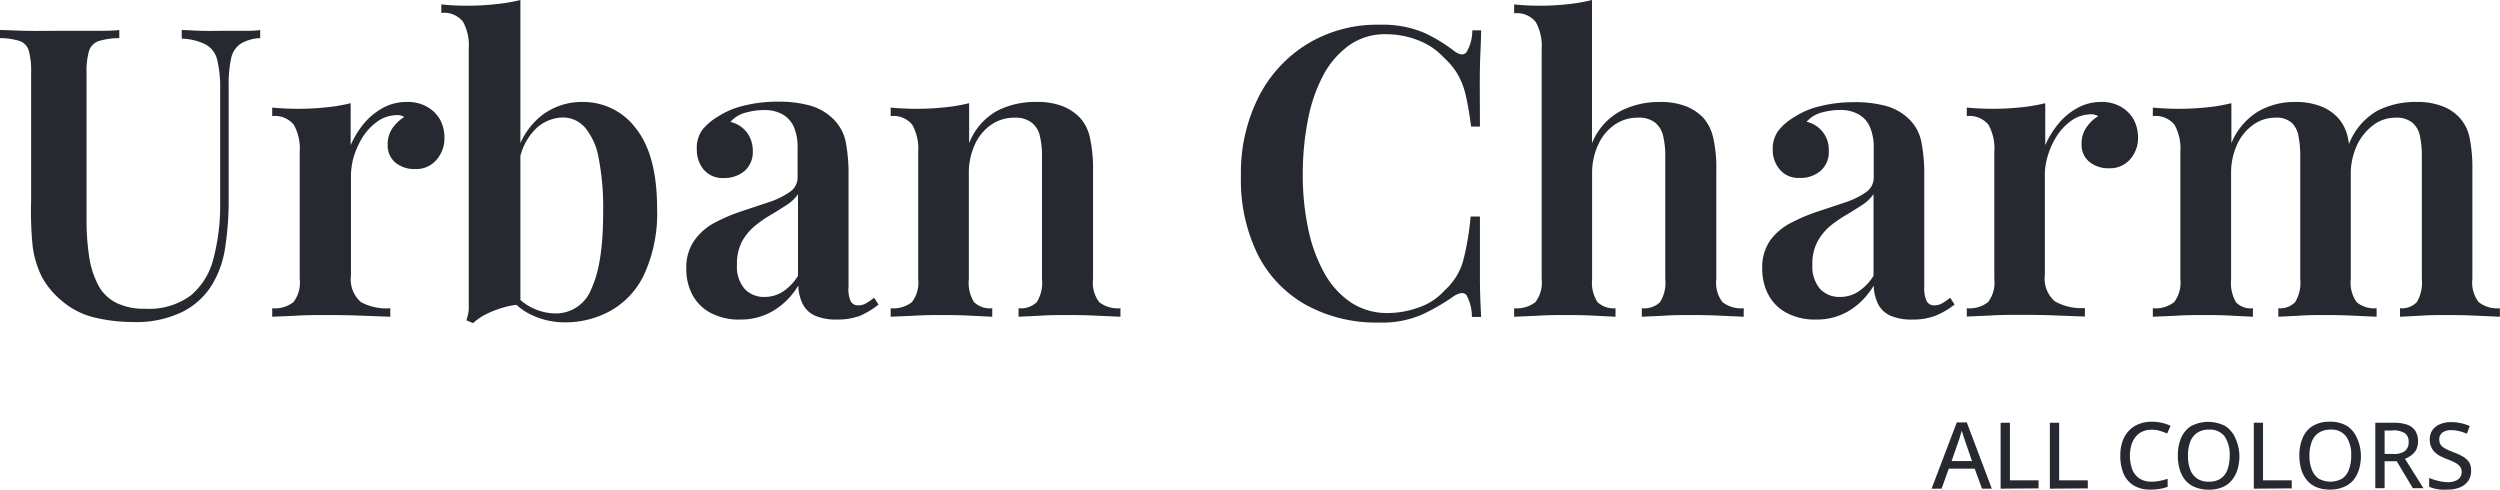
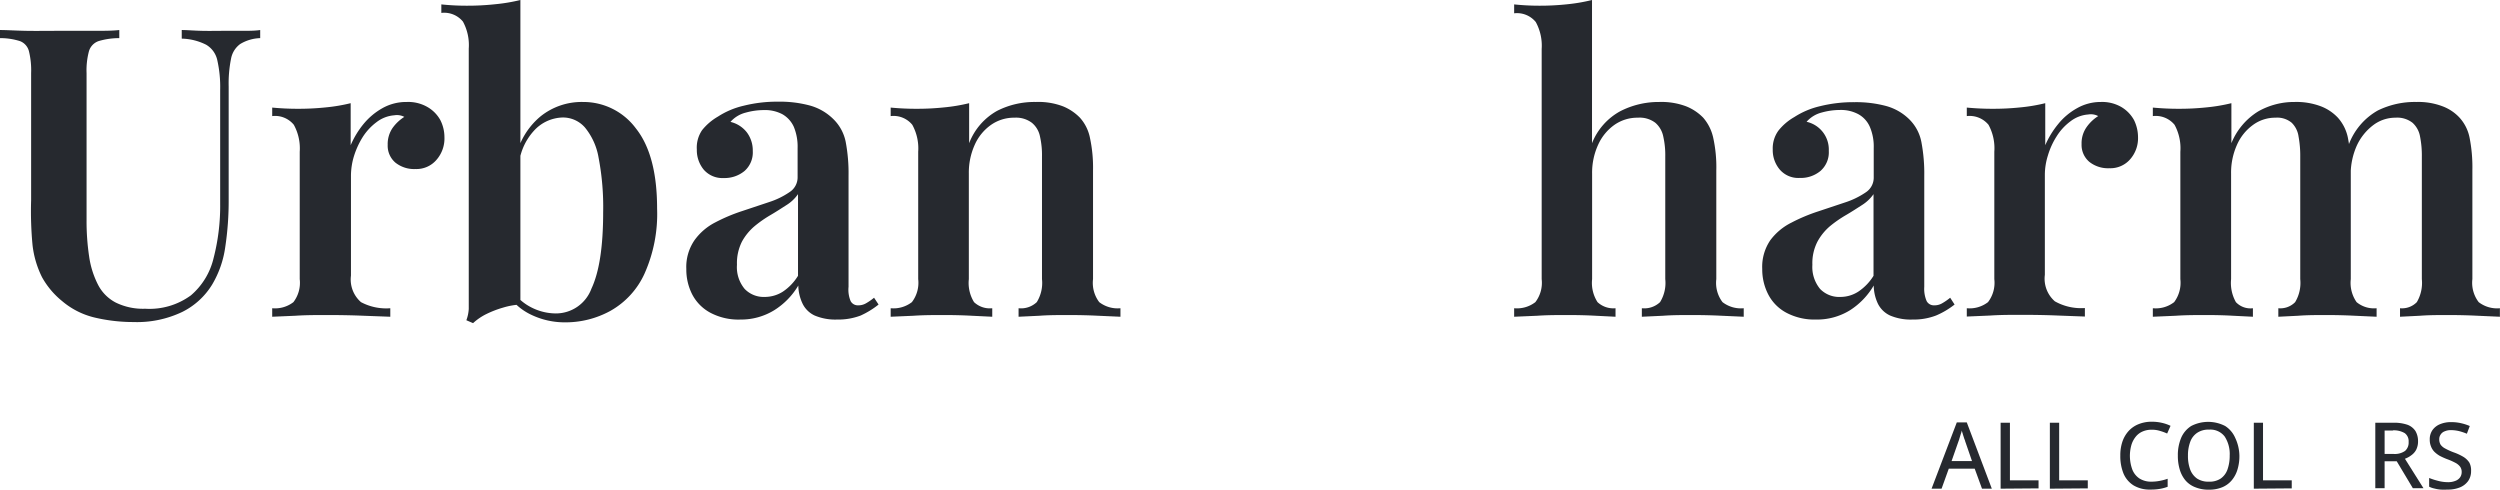
<svg xmlns="http://www.w3.org/2000/svg" id="Layer_1" data-name="Layer 1" viewBox="0 0 249.81 48.92">
  <defs>
    <style>.cls-1{fill:#26292f;}</style>
  </defs>
  <path class="cls-1" d="M198.05,48.83l-.73-2h-2.59l-.72,2h-1l2.52-6.62h1l2.5,6.62Zm-1-2.76-.69-2c0-.06-.06-.16-.1-.29s-.09-.27-.13-.41-.08-.26-.11-.36c0,.13-.06.26-.1.39l-.12.39a1.86,1.86,0,0,1-.09.28l-.7,2Z" />
  <path class="cls-1" d="M199.91,48.83V42.24h.93V48h2.86v.8Z" />
  <path class="cls-1" d="M204.83,48.83V42.24h.93V48h2.86v.8Z" />
  <path class="cls-1" d="M215,42.94a2.21,2.21,0,0,0-.91.18,1.75,1.75,0,0,0-.68.52,2.37,2.37,0,0,0-.43.82,4,4,0,0,0,.09,2.46,1.91,1.91,0,0,0,.71.89,2.16,2.16,0,0,0,1.21.32,4.38,4.38,0,0,0,.82-.08,5.41,5.41,0,0,0,.79-.21v.8a4.08,4.08,0,0,1-.78.21,5.34,5.34,0,0,1-.95.07,3.12,3.12,0,0,1-1.68-.42,2.58,2.58,0,0,1-1-1.18,4.62,4.62,0,0,1-.32-1.79,4.28,4.28,0,0,1,.2-1.37,3.05,3.05,0,0,1,.61-1.07,2.7,2.7,0,0,1,1-.7,3.48,3.48,0,0,1,1.34-.25,4.44,4.44,0,0,1,1,.11,4.06,4.06,0,0,1,.87.3l-.34.77a5,5,0,0,0-.71-.26A2.63,2.63,0,0,0,215,42.94Z" />
  <path class="cls-1" d="M223.77,45.53a4.56,4.56,0,0,1-.19,1.38A3,3,0,0,1,223,48a2.46,2.46,0,0,1-.95.69,3.4,3.4,0,0,1-1.33.24,3.46,3.46,0,0,1-1.35-.24,2.42,2.42,0,0,1-1-.7,3,3,0,0,1-.56-1.07,4.67,4.67,0,0,1-.19-1.39,4.45,4.45,0,0,1,.33-1.78,2.62,2.62,0,0,1,1-1.18,3.69,3.69,0,0,1,3.4,0,2.67,2.67,0,0,1,1,1.18A4.35,4.35,0,0,1,223.77,45.53Zm-5.14,0a3.84,3.84,0,0,0,.22,1.38,1.93,1.93,0,0,0,.69.91,2.05,2.05,0,0,0,1.18.31,2,2,0,0,0,1.18-.31,1.85,1.85,0,0,0,.68-.91,4.08,4.08,0,0,0,.22-1.38,3.21,3.21,0,0,0-.5-1.91,1.8,1.8,0,0,0-1.57-.69,2,2,0,0,0-1.18.32,1.83,1.83,0,0,0-.69.89A3.85,3.85,0,0,0,218.63,45.53Z" />
  <path class="cls-1" d="M225.21,48.83V42.24h.92V48H229v.8Z" />
-   <path class="cls-1" d="M235.91,45.53a4.56,4.56,0,0,1-.19,1.38,3.09,3.09,0,0,1-.57,1.08,2.57,2.57,0,0,1-1,.69,3.4,3.4,0,0,1-1.33.24,3.46,3.46,0,0,1-1.35-.24,2.38,2.38,0,0,1-.95-.7,3,3,0,0,1-.57-1.07,5,5,0,0,1-.19-1.39,4.45,4.45,0,0,1,.34-1.78,2.54,2.54,0,0,1,1-1.18,3.26,3.26,0,0,1,1.73-.42,3.2,3.2,0,0,1,1.67.41,2.67,2.67,0,0,1,1,1.18A4.35,4.35,0,0,1,235.91,45.53Zm-5.14,0a3.83,3.83,0,0,0,.23,1.38,1.91,1.91,0,0,0,.68.91,2.42,2.42,0,0,0,2.37,0,1.9,1.9,0,0,0,.67-.91,3.84,3.84,0,0,0,.22-1.38,3.14,3.14,0,0,0-.5-1.91,1.79,1.79,0,0,0-1.56-.69,2.06,2.06,0,0,0-1.19.32,1.83,1.83,0,0,0-.69.89A3.85,3.85,0,0,0,230.77,45.53Z" />
  <path class="cls-1" d="M239.17,42.24a4.11,4.11,0,0,1,1.38.2,1.63,1.63,0,0,1,.81.63,2,2,0,0,1,.26,1,1.86,1.86,0,0,1-.18.86,1.57,1.57,0,0,1-.49.56,2.35,2.35,0,0,1-.64.35l1.85,2.94H241.1l-1.61-2.69h-1.21v2.69h-.93V42.24Zm-.06.78h-.83v2.34h.89a1.8,1.8,0,0,0,1.15-.3,1.1,1.1,0,0,0,.36-.9,1,1,0,0,0-.39-.88A2.15,2.15,0,0,0,239.11,43Z" />
  <path class="cls-1" d="M246.92,47.06a1.71,1.71,0,0,1-.29,1,1.89,1.89,0,0,1-.82.64,3.19,3.19,0,0,1-1.26.22,5.12,5.12,0,0,1-.69,0,3.8,3.8,0,0,1-.62-.11,1.92,1.92,0,0,1-.51-.18v-.87a6.69,6.69,0,0,0,.86.28,3.86,3.86,0,0,0,1,.14,1.88,1.88,0,0,0,.76-.13,1,1,0,0,0,.47-.35.89.89,0,0,0,.16-.54.86.86,0,0,0-.16-.53,1.4,1.4,0,0,0-.48-.39,6.35,6.35,0,0,0-.87-.38,7.24,7.24,0,0,1-.68-.31,2.73,2.73,0,0,1-.53-.4,1.55,1.55,0,0,1-.34-.53,1.75,1.75,0,0,1-.13-.7,1.6,1.6,0,0,1,.27-.94,1.71,1.71,0,0,1,.75-.59,2.8,2.8,0,0,1,1.12-.21,4.32,4.32,0,0,1,1,.11,4.81,4.81,0,0,1,.86.28l-.29.77a5.82,5.82,0,0,0-.77-.26,3.59,3.59,0,0,0-.81-.1,1.52,1.52,0,0,0-.64.12.81.81,0,0,0-.4.32.79.79,0,0,0-.14.49,1,1,0,0,0,.14.53,1.28,1.28,0,0,0,.46.38,6.43,6.43,0,0,0,.81.37,5.39,5.39,0,0,1,1,.46,1.86,1.86,0,0,1,.6.58A1.65,1.65,0,0,1,246.92,47.06Z" />
  <path class="cls-1" d="M26,3v.81a4.1,4.1,0,0,0-2,.59,2.34,2.34,0,0,0-.91,1.45,12.64,12.64,0,0,0-.24,2.81V19.88a30.78,30.78,0,0,1-.35,4.86,10,10,0,0,1-1.31,3.71,7.29,7.29,0,0,1-3,2.73,10.52,10.52,0,0,1-4.87,1,16.83,16.83,0,0,1-3.82-.44,7.81,7.81,0,0,1-3.3-1.66,8.18,8.18,0,0,1-2-2.38,9.61,9.61,0,0,1-.95-3.22A36.11,36.11,0,0,1,3.11,20V7.32a8,8,0,0,0-.22-2.21,1.46,1.46,0,0,0-.89-1,6.52,6.52,0,0,0-2-.3V3c.67,0,1.54.06,2.59.08s2.18,0,3.39,0,2.2,0,3.28,0,2,0,2.66-.08v.81a7.19,7.19,0,0,0-2.08.3,1.53,1.53,0,0,0-.95,1,7.43,7.43,0,0,0-.24,2.21V22a23.8,23.8,0,0,0,.26,3.65,8.93,8.93,0,0,0,.89,2.81,4.13,4.13,0,0,0,1.78,1.78,6.18,6.18,0,0,0,2.93.61,7,7,0,0,0,4.57-1.34,7,7,0,0,0,2.26-3.71A20.81,20.81,0,0,0,22,20.33V9a12.22,12.22,0,0,0-.29-3,2.37,2.37,0,0,0-1.11-1.53,5.69,5.69,0,0,0-2.44-.61V3c.51,0,1.18.06,2,.08s1.58,0,2.28,0,1.34,0,2,0S25.62,3.06,26,3Z" />
  <path class="cls-1" d="M40.66,10.19a3.82,3.82,0,0,1,2.08.52A3.4,3.4,0,0,1,44,12a3.77,3.77,0,0,1,.41,1.7A3.24,3.24,0,0,1,43.59,16a2.63,2.63,0,0,1-2.08.89,3,3,0,0,1-2-.64,2.22,2.22,0,0,1-.77-1.78,2.85,2.85,0,0,1,.5-1.7,4.25,4.25,0,0,1,1.16-1.09,1.57,1.57,0,0,0-1-.16,3.31,3.31,0,0,0-1.78.69,5.62,5.62,0,0,0-1.38,1.49,8.18,8.18,0,0,0-.87,1.9,6.79,6.79,0,0,0-.3,1.94v10a3,3,0,0,0,1,2.65A5.35,5.35,0,0,0,39,30.8v.85l-2.69-.1c-1.17-.05-2.39-.07-3.65-.07-1.05,0-2.1,0-3.14.07l-2.32.1V30.8a3,3,0,0,0,2.12-.61,3.18,3.18,0,0,0,.63-2.3V15.16a4.88,4.88,0,0,0-.59-2.69,2.42,2.42,0,0,0-2.16-.87v-.85c.86.08,1.7.12,2.51.12a26.15,26.15,0,0,0,2.85-.14,17.05,17.05,0,0,0,2.48-.42v4.2a8.85,8.85,0,0,1,1.27-2.1,6.67,6.67,0,0,1,1.9-1.6A4.84,4.84,0,0,1,40.66,10.19Z" />
  <path class="cls-1" d="M52,0V30.43a7.25,7.25,0,0,0-1.74.31,10.22,10.22,0,0,0-1.66.64,5.67,5.67,0,0,0-1.33.91L46.6,32a3.81,3.81,0,0,0,.24-1.13c0-.38,0-.77,0-1.17V4.85a4.91,4.91,0,0,0-.58-2.69,2.42,2.42,0,0,0-2.16-.87V.44a23.94,23.94,0,0,0,2.5.13A25.81,25.81,0,0,0,49.51.42,17.39,17.39,0,0,0,52,0Zm6.26,10.19a6.53,6.53,0,0,1,5.28,2.64c1.41,1.77,2.12,4.44,2.12,8a14.62,14.62,0,0,1-1.26,6.52A8.11,8.11,0,0,1,61,31.06a9.32,9.32,0,0,1-4.57,1.15,7.71,7.71,0,0,1-3.33-.75,5.78,5.78,0,0,1-2.57-2.36h.69a5.15,5.15,0,0,0,2,1.68,5.42,5.42,0,0,0,2.32.54,3.79,3.79,0,0,0,3.56-2.48q1.17-2.49,1.17-7.62a26.14,26.14,0,0,0-.46-5.48,6.44,6.44,0,0,0-1.36-3,2.92,2.92,0,0,0-2.22-1,4,4,0,0,0-2.89,1.34,5.88,5.88,0,0,0-1.52,3.79l-.28-1.13A7.31,7.31,0,0,1,54,11.64,6.56,6.56,0,0,1,58.24,10.19Z" />
  <path class="cls-1" d="M74,31.93A6,6,0,0,1,71,31.26a4.37,4.37,0,0,1-1.82-1.82,5.43,5.43,0,0,1-.6-2.56A4.71,4.71,0,0,1,69.4,24a5.81,5.81,0,0,1,2.08-1.78,17.23,17.23,0,0,1,2.68-1.13l2.67-.89a7.91,7.91,0,0,0,2.06-1,1.75,1.75,0,0,0,.81-1.5V14.79a5.16,5.16,0,0,0-.38-2.12,2.76,2.76,0,0,0-1.13-1.25A3.71,3.71,0,0,0,76.31,11a6.7,6.7,0,0,0-1.78.25,3,3,0,0,0-1.54.93,2.92,2.92,0,0,1,1.64,1.05,3,3,0,0,1,.59,1.86,2.47,2.47,0,0,1-.83,2,3.12,3.12,0,0,1-2.08.7,2.46,2.46,0,0,1-2-.85,3.07,3.07,0,0,1-.68-2A3.08,3.08,0,0,1,70.16,13a5.64,5.64,0,0,1,1.58-1.35,8.08,8.08,0,0,1,2.59-1.09,13.74,13.74,0,0,1,3.43-.4,11.52,11.52,0,0,1,3.15.38,5.36,5.36,0,0,1,2.35,1.35,4.37,4.37,0,0,1,1.25,2.31,16.77,16.77,0,0,1,.28,3.35V28.66A2.94,2.94,0,0,0,85,30.09a.81.81,0,0,0,.76.42,1.5,1.5,0,0,0,.77-.2,5.7,5.7,0,0,0,.81-.56l.45.68A8.49,8.49,0,0,1,86,31.53a6.31,6.31,0,0,1-2.35.4,5.31,5.31,0,0,1-2.24-.4,2.52,2.52,0,0,1-1.21-1.18,4.36,4.36,0,0,1-.43-1.82A7.28,7.28,0,0,1,77.36,31,6.31,6.31,0,0,1,74,31.93Zm2.43-2.26a3.34,3.34,0,0,0,1.8-.53,5.11,5.11,0,0,0,1.51-1.58V19.4a3.9,3.9,0,0,1-1.15,1.09c-.5.32-1,.65-1.6,1a11.88,11.88,0,0,0-1.59,1.11,5.45,5.45,0,0,0-1.26,1.54,4.8,4.8,0,0,0-.5,2.32,3.39,3.39,0,0,0,.77,2.41A2.62,2.62,0,0,0,76.39,29.67Z" />
  <path class="cls-1" d="M103.51,10.19a6.87,6.87,0,0,1,2.72.44,5,5,0,0,1,1.68,1.13,4.26,4.26,0,0,1,1,2,14.14,14.14,0,0,1,.31,3.28V27.89a3.18,3.18,0,0,0,.62,2.3,3,3,0,0,0,2.12.61v.85l-2.24-.1c-1-.05-2-.07-2.93-.07s-2,0-2.91.07l-2.1.1V30.8a2.29,2.29,0,0,0,1.82-.61,3.64,3.64,0,0,0,.52-2.3V15.64a8.38,8.38,0,0,0-.2-2,2.36,2.36,0,0,0-.81-1.37,2.62,2.62,0,0,0-1.74-.51,4,4,0,0,0-2.36.73,4.82,4.82,0,0,0-1.62,2,6.75,6.75,0,0,0-.58,2.85V27.89a3.64,3.64,0,0,0,.52,2.3,2.29,2.29,0,0,0,1.82.61v.85l-2.06-.1c-.92-.05-1.85-.07-2.79-.07s-2,0-3,.07l-2.3.1V30.8a3,3,0,0,0,2.12-.61,3.18,3.18,0,0,0,.63-2.3V15.16a4.88,4.88,0,0,0-.59-2.69A2.42,2.42,0,0,0,89,11.6v-.85c.86.08,1.69.12,2.5.12a25.9,25.9,0,0,0,2.85-.14,17.44,17.44,0,0,0,2.49-.42v4a6.27,6.27,0,0,1,2.79-3.23A8.2,8.2,0,0,1,103.51,10.19Z" />
-   <path class="cls-1" d="M137.86,2.47a10.68,10.68,0,0,1,4.39.78,15.44,15.44,0,0,1,3.05,1.84c.54.41.95.45,1.23.14a4.29,4.29,0,0,0,.59-2.2H148c0,1-.09,2.28-.12,3.76s0,3.44,0,5.86H147c-.16-1.21-.33-2.23-.52-3.05a7.74,7.74,0,0,0-.79-2.12,7,7,0,0,0-1.39-1.7A6.73,6.73,0,0,0,141.64,4a8.73,8.73,0,0,0-3.17-.58,6.13,6.13,0,0,0-3.66,1.11,8.69,8.69,0,0,0-2.59,3A15.71,15.71,0,0,0,130.69,12a27.63,27.63,0,0,0-.51,5.42,25.57,25.57,0,0,0,.55,5.48,15.42,15.42,0,0,0,1.61,4.4A8.53,8.53,0,0,0,135,30.23a6.57,6.57,0,0,0,3.7,1.05,9.2,9.2,0,0,0,3.07-.56A6.13,6.13,0,0,0,144.37,29a6.2,6.2,0,0,0,1.82-2.89,26.85,26.85,0,0,0,.76-4.47h.93c0,2.54,0,4.58,0,6.13s.07,2.85.12,3.9h-.92a4.53,4.53,0,0,0-.55-2.19c-.26-.29-.68-.25-1.27.12a20.08,20.08,0,0,1-3.18,1.84,10,10,0,0,1-4.3.79,14.61,14.61,0,0,1-7.24-1.74,11.92,11.92,0,0,1-4.83-5A16.82,16.82,0,0,1,124,17.58a16.76,16.76,0,0,1,1.78-7.92,13.16,13.16,0,0,1,4.89-5.29A13.41,13.41,0,0,1,137.86,2.47Z" />
  <path class="cls-1" d="M159.08,0V14.31a6.28,6.28,0,0,1,2.81-3.19,8.37,8.37,0,0,1,3.9-.93,7,7,0,0,1,2.71.44,4.91,4.91,0,0,1,1.69,1.13,4.51,4.51,0,0,1,1,2,13.61,13.61,0,0,1,.31,3.28V27.89a3.18,3.18,0,0,0,.62,2.3,3,3,0,0,0,2.12.61v.85l-2.22-.1c-1-.05-2-.07-2.95-.07s-1.93,0-2.87.07l-2.14.1V30.8a2.29,2.29,0,0,0,1.82-.61,3.64,3.64,0,0,0,.52-2.3V15.64a8.38,8.38,0,0,0-.2-2,2.44,2.44,0,0,0-.79-1.37,2.59,2.59,0,0,0-1.75-.51,4,4,0,0,0-2.33.71,4.89,4.89,0,0,0-1.64,2,6.7,6.7,0,0,0-.6,2.89V27.89a3.56,3.56,0,0,0,.54,2.3,2.32,2.32,0,0,0,1.8.61v.85l-2-.1c-.9-.05-1.84-.07-2.81-.07s-2,0-3,.07l-2.32.1V30.8a3,3,0,0,0,2.12-.61,3.18,3.18,0,0,0,.63-2.3v-23a4.9,4.9,0,0,0-.59-2.69,2.42,2.42,0,0,0-2.16-.87V.44a24.08,24.08,0,0,0,2.5.13,25.68,25.68,0,0,0,2.87-.15A17.39,17.39,0,0,0,159.08,0Z" />
  <path class="cls-1" d="M181.47,31.93a6,6,0,0,1-2.95-.67,4.32,4.32,0,0,1-1.82-1.82,5.44,5.44,0,0,1-.61-2.56A4.71,4.71,0,0,1,176.9,24,5.9,5.9,0,0,1,179,22.25a17.34,17.34,0,0,1,2.69-1.13l2.67-.89a8.07,8.07,0,0,0,2.06-1,1.75,1.75,0,0,0,.81-1.5V14.79a5,5,0,0,0-.39-2.12,2.65,2.65,0,0,0-1.13-1.25,3.68,3.68,0,0,0-1.88-.43,6.75,6.75,0,0,0-1.78.25,3,3,0,0,0-1.53.93,2.84,2.84,0,0,1,2.22,2.91,2.47,2.47,0,0,1-.83,2,3.08,3.08,0,0,1-2.08.7,2.44,2.44,0,0,1-2-.85,3,3,0,0,1-.69-2,3,3,0,0,1,.57-1.88,5.5,5.5,0,0,1,1.58-1.35,8.11,8.11,0,0,1,2.58-1.09,13.82,13.82,0,0,1,3.44-.4,11.62,11.62,0,0,1,3.15.38,5.27,5.27,0,0,1,2.34,1.35A4.32,4.32,0,0,1,192,14.23a16.77,16.77,0,0,1,.28,3.35V28.66a3.09,3.09,0,0,0,.24,1.43.82.82,0,0,0,.77.42,1.5,1.5,0,0,0,.77-.2,5.7,5.7,0,0,0,.81-.56l.44.68a8.05,8.05,0,0,1-1.86,1.1,6.25,6.25,0,0,1-2.34.4,5.28,5.28,0,0,1-2.24-.4,2.55,2.55,0,0,1-1.22-1.18,4.36,4.36,0,0,1-.42-1.82A7.31,7.31,0,0,1,184.86,31,6.25,6.25,0,0,1,181.47,31.93Zm2.42-2.26a3.29,3.29,0,0,0,1.8-.53,5.13,5.13,0,0,0,1.52-1.58V19.4a4,4,0,0,1-1.15,1.09c-.5.32-1,.65-1.6,1a12,12,0,0,0-1.6,1.11,5.42,5.42,0,0,0-1.25,1.54,4.69,4.69,0,0,0-.51,2.32,3.44,3.44,0,0,0,.77,2.41A2.64,2.64,0,0,0,183.89,29.67Z" />
  <path class="cls-1" d="M209.92,10.19a3.8,3.8,0,0,1,2.08.52A3.42,3.42,0,0,1,213.24,12a3.89,3.89,0,0,1,.4,1.7,3.19,3.19,0,0,1-.79,2.22,2.62,2.62,0,0,1-2.08.89,3,3,0,0,1-2-.64,2.22,2.22,0,0,1-.77-1.78,2.79,2.79,0,0,1,.51-1.7,4.08,4.08,0,0,1,1.15-1.09,1.56,1.56,0,0,0-1-.16,3.31,3.31,0,0,0-1.78.69,5.43,5.43,0,0,0-1.37,1.49,7.43,7.43,0,0,0-.87,1.9,6.48,6.48,0,0,0-.31,1.94v10a3,3,0,0,0,1,2.65,5.35,5.35,0,0,0,3,.67v.85l-2.68-.1c-1.18-.05-2.39-.07-3.66-.07-1.05,0-2.1,0-3.13.07l-2.33.1V30.8a3,3,0,0,0,2.12-.61,3.18,3.18,0,0,0,.63-2.3V15.16a4.88,4.88,0,0,0-.58-2.69,2.45,2.45,0,0,0-2.17-.87v-.85c.87.08,1.7.12,2.51.12a25.9,25.9,0,0,0,2.85-.14,17.05,17.05,0,0,0,2.48-.42v4.2a8.88,8.88,0,0,1,1.28-2.1,6.41,6.41,0,0,1,1.9-1.6A4.77,4.77,0,0,1,209.92,10.19Z" />
  <path class="cls-1" d="M229.28,10.19a6.9,6.9,0,0,1,2.65.44,4.59,4.59,0,0,1,1.68,1.13,4.27,4.27,0,0,1,1,2A15.83,15.83,0,0,1,234.9,17V27.89a3.36,3.36,0,0,0,.58,2.3,2.72,2.72,0,0,0,2,.61v.85l-2.19-.1c-1-.05-1.91-.07-2.83-.07s-1.9,0-2.8.07l-2,.1V30.8a2.07,2.07,0,0,0,1.68-.61,3.72,3.72,0,0,0,.51-2.3V15.64a10.52,10.52,0,0,0-.17-2,2.38,2.38,0,0,0-.68-1.37,2.25,2.25,0,0,0-1.62-.51,3.74,3.74,0,0,0-2.26.73,4.86,4.86,0,0,0-1.6,2,6.75,6.75,0,0,0-.58,2.85V27.89a3.9,3.9,0,0,0,.48,2.3,2,2,0,0,0,1.7.61v.85l-2-.1c-.88-.05-1.77-.07-2.69-.07s-2,0-3,.07l-2.31.1V30.8a3,3,0,0,0,2.13-.61,3.23,3.23,0,0,0,.62-2.3V15.16a4.88,4.88,0,0,0-.58-2.69,2.44,2.44,0,0,0-2.17-.87v-.85c.87.08,1.7.12,2.51.12a25.9,25.9,0,0,0,2.85-.14,17.44,17.44,0,0,0,2.49-.42v4a6.66,6.66,0,0,1,2.7-3.19A7.26,7.26,0,0,1,229.28,10.19Zm12.17,0a6.81,6.81,0,0,1,2.64.44,4.43,4.43,0,0,1,1.68,1.13,4.18,4.18,0,0,1,1,2,15.15,15.15,0,0,1,.28,3.22V27.89a3.18,3.18,0,0,0,.63,2.3,3,3,0,0,0,2.12.61v.85l-2.24-.1c-1-.05-2-.07-2.93-.07s-1.91,0-2.81.07l-2,.1V30.8a2.07,2.07,0,0,0,1.68-.61,3.8,3.8,0,0,0,.5-2.3V15.64a9.69,9.69,0,0,0-.18-2,2.4,2.4,0,0,0-.75-1.37,2.47,2.47,0,0,0-1.7-.51,3.66,3.66,0,0,0-2.26.77,5.38,5.38,0,0,0-1.6,2,7.09,7.09,0,0,0-.62,2.85l-.2-2.91a6.52,6.52,0,0,1,2.91-3.43A8.38,8.38,0,0,1,241.45,10.19Z" />
</svg>